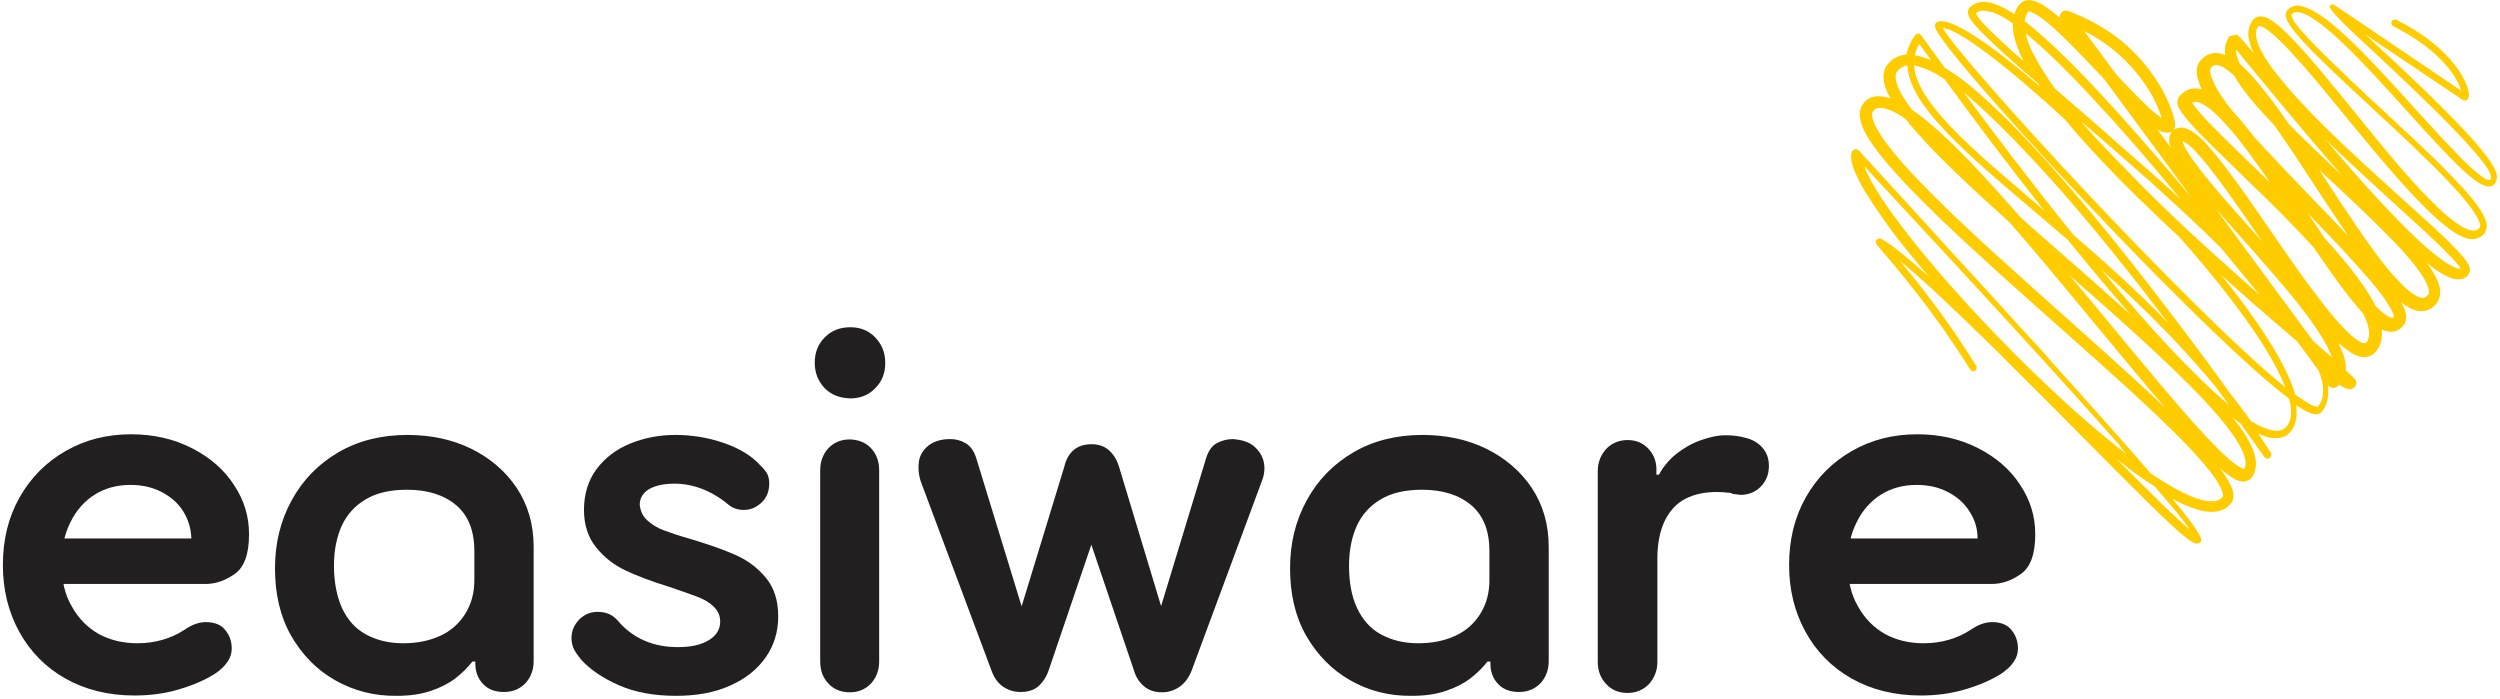
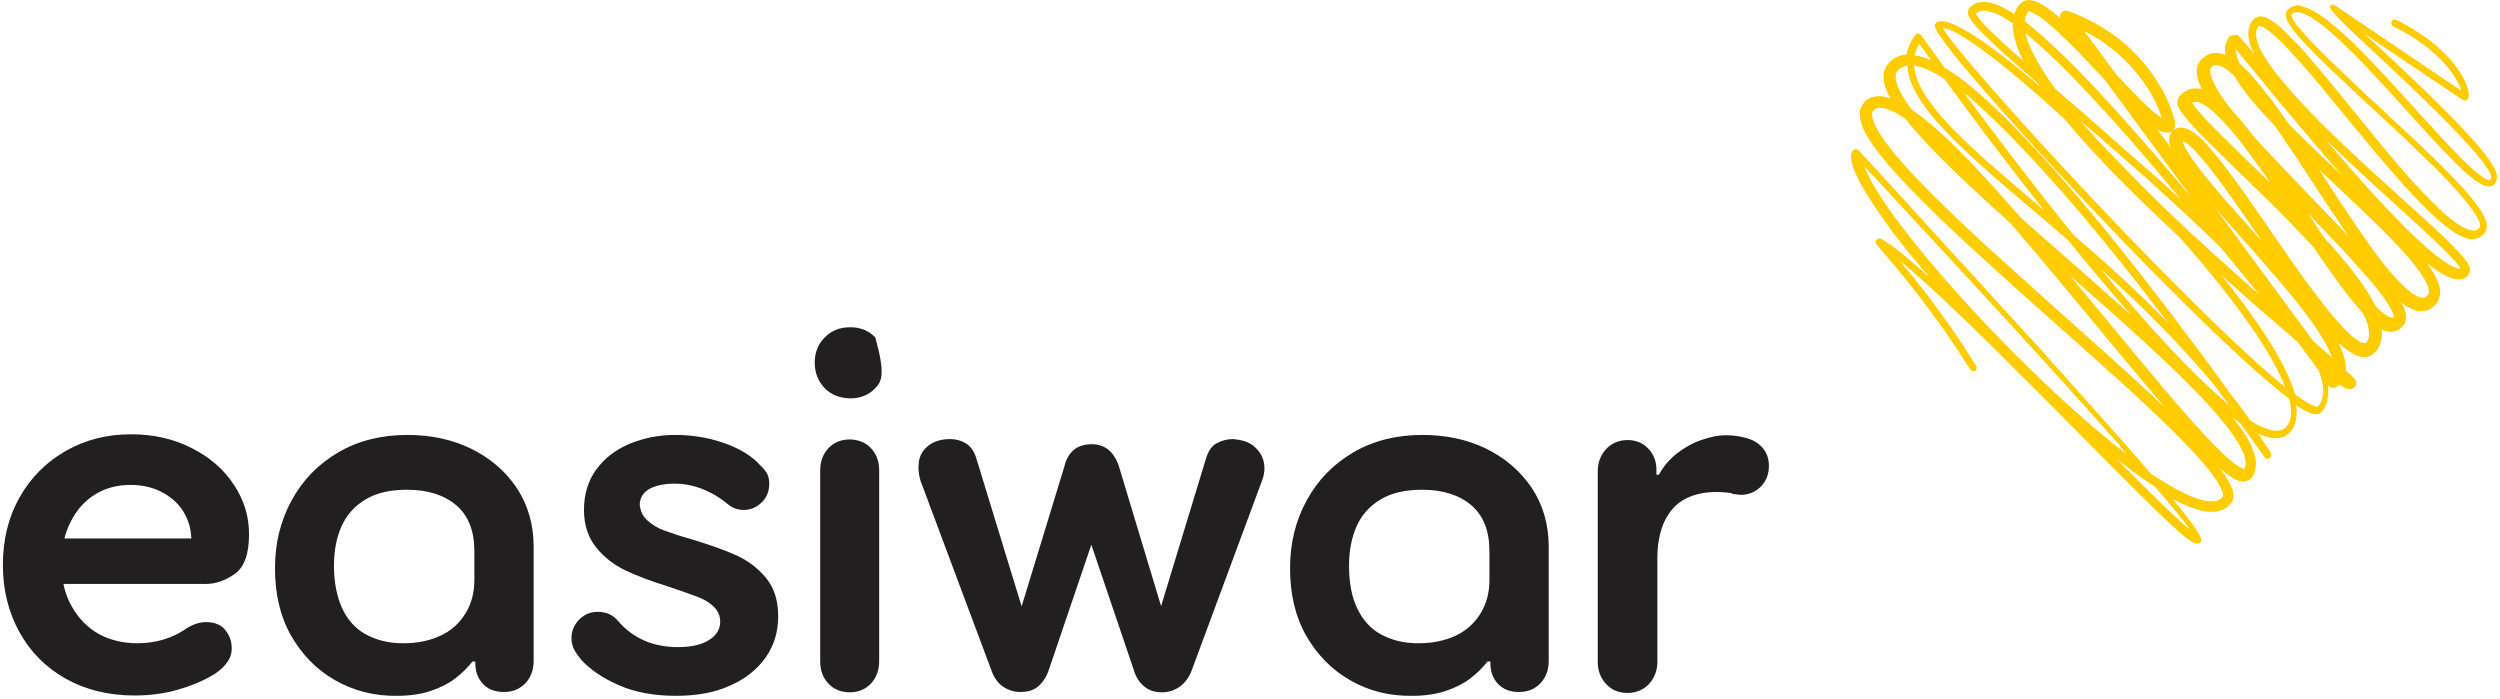
<svg xmlns="http://www.w3.org/2000/svg" width="780" height="218" viewBox="0 0 780 218" fill="none">
  <path d="M57.2 159.596C55.6 156.996 53.3 154.996 50.4 153.496C47.5 151.996 44.3 151.296 40.7 151.296C36.5 151.296 32.8 152.296 29.6 154.296C26.4 156.296 23.8 159.196 22 162.896C20.1 166.596 19.2 170.896 19.2 175.696C19.2 180.996 20.2 185.496 22.4 189.196C24.5 192.996 27.3 195.796 30.8 197.796C34.3 199.696 38.3 200.696 42.9 200.696C45.7 200.696 48.4 200.296 50.8 199.596C53.2 198.896 55.4 197.896 57.4 196.596C59.8 194.896 62.1 194.096 64.2 194.096C66.9 194.096 69 194.896 70.3 196.596C71.7 198.296 72.3 200.196 72.3 202.396C72.3 203.796 71.9 205.096 71.1 206.296C70.3 207.596 69 208.896 67.1 210.196C63.9 212.196 60.2 213.796 55.8 215.096C51.4 216.396 46.8 216.996 42 216.996C33.8 216.996 26.6 215.196 20.4 211.696C14.2 208.196 9.4 203.296 6 197.096C2.6 190.896 0.9 183.996 0.9 176.296C0.9 168.396 2.6 161.396 6.1 155.196C9.6 148.996 14.4 144.196 20.5 140.696C26.6 137.196 33.4 135.496 40.9 135.496C47.8 135.496 54.1 136.896 59.8 139.796C65.5 142.696 69.9 146.496 73 151.296C76.2 156.096 77.7 161.196 77.7 166.696C77.7 172.896 76.2 176.996 73.2 179.096C70.2 181.196 67.2 182.196 64.1 182.196H15.4V167.996H59.7C59.6 164.996 58.8 162.196 57.2 159.596Z" fill="#221F20" />
  <path d="M104.5 212.199C98.7 208.899 94.2 204.199 90.8 198.299C87.4 192.299 85.8 185.299 85.8 177.299C85.8 169.499 87.5 162.499 91 156.099C94.5 149.699 99.3 144.799 105.6 141.099C111.8 137.499 119 135.699 127.1 135.699C134.4 135.699 141.1 137.099 147 139.999C152.9 142.899 157.7 146.999 161.2 152.199C164.7 157.499 166.5 163.599 166.5 170.599V206.199C166.5 208.899 165.7 211.199 164 213.099C162.3 214.899 160.1 215.899 157.2 215.899C154.5 215.899 152.3 215.099 150.7 213.399C149.1 211.699 148.3 209.599 148.3 206.899V206.399H147.4C145.9 208.299 144.1 210.099 142 211.699C139.9 213.299 137.3 214.599 134.3 215.599C131.3 216.599 127.8 217.099 123.9 217.099C116.7 217.199 110.3 215.499 104.5 212.199ZM106.7 189.699C108.4 193.299 110.8 196.099 114.1 197.899C117.4 199.699 121.2 200.699 125.8 200.699C130.2 200.699 134 199.899 137.3 198.399C140.6 196.899 143.2 194.599 145.1 191.599C147 188.599 148 185.099 148 180.999V171.899C148 165.599 146.1 160.799 142.3 157.599C138.5 154.399 133.4 152.799 127 152.799C121.7 152.799 117.4 153.799 114.1 155.799C110.7 157.799 108.2 160.599 106.6 164.099C105 167.699 104.2 171.799 104.2 176.499C104.2 181.699 105.1 186.099 106.7 189.699Z" fill="#221F20" />
  <path d="M201.9 162.299C203.3 163.599 205 164.699 207.2 165.499C209.4 166.299 212.3 167.299 215.9 168.299C221.5 169.999 226 171.599 229.6 173.199C233.2 174.799 236.3 177.099 238.9 180.199C241.5 183.299 242.8 187.299 242.8 192.299C242.8 197.099 241.5 201.399 238.9 205.099C236.3 208.799 232.6 211.799 227.8 213.899C223 216.099 217.3 217.099 210.9 217.099C204.1 217.099 198.1 215.999 193.1 213.799C188.1 211.599 184.1 208.899 181.3 205.799C180.4 204.599 179.6 203.599 179.1 202.599C178.6 201.599 178.3 200.399 178.3 199.099C178.3 196.899 179.1 194.999 180.7 193.299C182.3 191.699 184.2 190.899 186.5 190.899C189.1 190.899 191.2 191.799 192.8 193.699C197.5 199.199 203.8 201.899 211.5 201.899C215.6 201.899 218.8 201.199 221.2 199.699C223.6 198.199 224.7 196.299 224.7 193.899C224.7 192.099 224 190.599 222.7 189.299C221.4 187.999 219.7 186.999 217.6 186.199C215.5 185.399 212.6 184.399 208.8 183.099C203.3 181.399 198.8 179.699 195.2 177.999C191.6 176.299 188.5 173.899 186 170.799C183.5 167.699 182.2 163.799 182.2 159.099C182.2 154.199 183.5 149.899 186.1 146.399C188.7 142.899 192.2 140.199 196.6 138.399C201 136.599 205.7 135.699 210.7 135.699C215.8 135.699 220.9 136.499 225.8 138.199C230.7 139.899 234.6 142.199 237.3 145.299C238.1 145.999 238.8 146.899 239.3 147.699C239.8 148.599 240 149.699 240 150.899C240 153.299 239.2 155.299 237.6 156.799C236 158.299 234.2 159.099 232.1 159.099C230.1 159.099 228.5 158.499 227.2 157.399C224.7 155.299 222 153.699 219.2 152.599C216.4 151.499 213.5 150.899 210.5 150.899C207.1 150.899 204.5 151.499 202.5 152.599C200.6 153.799 199.6 155.399 199.6 157.499C199.8 159.399 200.5 160.999 201.9 162.299Z" fill="#221F20" />
-   <path d="M257.3 121.098C255.3 118.998 254.2 116.398 254.2 113.198C254.2 109.998 255.2 107.398 257.3 105.298C259.3 103.198 262 102.098 265.3 102.098C268.5 102.098 271.1 103.198 273.1 105.298C275.1 107.398 276.2 109.998 276.2 113.198C276.2 116.398 275.2 118.998 273.1 121.098C271.1 123.198 268.5 124.298 265.3 124.298C262 124.198 259.3 123.198 257.3 121.098ZM271.8 139.898C273.5 141.698 274.3 143.998 274.3 146.798V206.298C274.3 208.998 273.5 211.298 271.8 213.198C270.1 214.998 267.9 215.998 265.2 215.998C262.4 215.998 260.1 215.098 258.4 213.198C256.7 211.398 255.9 209.098 255.9 206.298V146.798C255.9 144.098 256.7 141.798 258.4 139.898C260.1 138.098 262.3 137.098 265.2 137.098C267.9 137.198 270.2 138.098 271.8 139.898Z" fill="#221F20" />
+   <path d="M257.3 121.098C255.3 118.998 254.2 116.398 254.2 113.198C254.2 109.998 255.2 107.398 257.3 105.298C259.3 103.198 262 102.098 265.3 102.098C268.5 102.098 271.1 103.198 273.1 105.298C276.2 116.398 275.2 118.998 273.1 121.098C271.1 123.198 268.5 124.298 265.3 124.298C262 124.198 259.3 123.198 257.3 121.098ZM271.8 139.898C273.5 141.698 274.3 143.998 274.3 146.798V206.298C274.3 208.998 273.5 211.298 271.8 213.198C270.1 214.998 267.9 215.998 265.2 215.998C262.4 215.998 260.1 215.098 258.4 213.198C256.7 211.398 255.9 209.098 255.9 206.298V146.798C255.9 144.098 256.7 141.798 258.4 139.898C260.1 138.098 262.3 137.098 265.2 137.098C267.9 137.198 270.2 138.098 271.8 139.898Z" fill="#221F20" />
  <path d="M391.2 139.196C392.8 140.596 393.9 142.196 394.3 144.196C394.7 146.096 394.5 148.096 393.7 150.096L371.8 209.196C370.9 211.496 369.6 213.196 368 214.296C366.4 215.396 364.6 215.996 362.6 215.996C360.3 215.996 358.4 215.396 356.9 214.096C355.4 212.796 354.3 211.096 353.7 208.896L337.8 161.996H343.2L327.3 208.796C326.6 210.996 325.5 212.696 324.1 213.996C322.7 215.296 320.8 215.896 318.4 215.896C316.3 215.896 314.5 215.296 312.9 214.196C311.3 213.096 310.1 211.396 309.3 209.096L287.2 149.996C286.6 147.996 286.4 145.996 286.7 143.996C287 141.996 288 140.396 289.7 138.996C291.4 137.696 293.6 136.996 296.5 136.996C298.2 136.996 299.8 137.396 301.3 138.296C302.8 139.196 304 140.796 304.7 143.296L321.2 197.196H316.3L332.1 145.496C332.6 143.296 333.6 141.596 335 140.396C336.4 139.196 338.3 138.596 340.6 138.596C342.7 138.596 344.5 139.196 345.9 140.396C347.3 141.596 348.4 143.296 349.1 145.496L364.7 197.196H359.8L376.2 143.296C376.9 140.796 378.1 139.096 379.6 138.296C381.1 137.496 382.8 136.996 384.6 136.996C387.3 137.196 389.5 137.796 391.2 139.196Z" fill="#221F20" />
  <path d="M421.2 212.199C415.4 208.899 410.9 204.199 407.5 198.299C404.1 192.299 402.5 185.299 402.5 177.299C402.5 169.499 404.2 162.499 407.7 156.099C411.2 149.699 416 144.799 422.3 141.099C428.5 137.499 435.7 135.699 443.8 135.699C451.1 135.699 457.8 137.099 463.7 139.999C469.6 142.899 474.4 146.999 477.9 152.199C481.4 157.499 483.2 163.599 483.2 170.599V206.199C483.2 208.899 482.4 211.199 480.7 213.099C479 214.899 476.8 215.899 473.9 215.899C471.2 215.899 469 215.099 467.4 213.399C465.8 211.699 465 209.599 465 206.899V206.399H464.1C462.6 208.299 460.8 210.099 458.7 211.699C456.6 213.299 454 214.599 451 215.599C448 216.599 444.5 217.099 440.6 217.099C433.3 217.199 426.9 215.499 421.2 212.199ZM423.4 189.699C425.1 193.299 427.5 196.099 430.8 197.899C434.1 199.699 437.9 200.699 442.5 200.699C446.9 200.699 450.7 199.899 454 198.399C457.3 196.899 459.9 194.599 461.8 191.599C463.7 188.599 464.7 185.099 464.7 180.999V171.899C464.7 165.599 462.8 160.799 459 157.599C455.2 154.399 450.1 152.799 443.7 152.799C438.4 152.799 434.1 153.799 430.8 155.799C427.4 157.799 424.9 160.599 423.3 164.099C421.7 167.699 420.9 171.799 420.9 176.499C420.9 181.699 421.7 186.099 423.4 189.699Z" fill="#221F20" />
  <path d="M549.9 139.697C551.3 141.297 551.9 143.197 551.9 145.397C551.9 147.897 551.1 149.997 549.4 151.797C547.7 153.497 545.6 154.397 543.1 154.397C542.3 154.297 541.4 154.197 540.6 154.097L540 153.797C538.2 153.597 536.8 153.497 535.7 153.497C531.9 153.497 528.6 154.197 525.9 155.597C523.1 156.997 521 159.297 519.4 162.497C517.9 165.697 517.1 169.497 517.1 174.197V206.497C517.1 209.197 516.2 211.497 514.5 213.397C512.8 215.197 510.5 216.197 507.8 216.197C505.1 216.197 502.8 215.297 501.1 213.397C499.4 211.597 498.5 209.297 498.5 206.497V146.997C498.5 144.297 499.4 141.997 501.1 140.097C502.8 138.297 505.1 137.297 507.8 137.297C510.3 137.297 512.4 138.097 514.1 139.797C515.8 141.497 516.7 143.597 516.8 146.097V148.097H517.6C518.9 145.697 520.6 143.597 522.9 141.697C525.2 139.897 527.7 138.397 530.5 137.397C533.3 136.397 535.9 135.797 538.5 135.797C540.7 135.797 542.8 136.097 544.6 136.597C546.7 137.097 548.5 138.097 549.9 139.697Z" fill="#221F20" />
-   <path d="M614.5 159.596C612.9 156.996 610.6 154.996 607.7 153.496C604.8 151.996 601.6 151.296 598 151.296C593.8 151.296 590.1 152.296 586.9 154.296C583.7 156.296 581.1 159.196 579.3 162.896C577.4 166.596 576.5 170.896 576.5 175.696C576.5 180.996 577.5 185.496 579.7 189.196C581.8 192.996 584.6 195.796 588.1 197.796C591.6 199.696 595.6 200.696 600.2 200.696C603 200.696 605.7 200.296 608.1 199.596C610.5 198.896 612.7 197.896 614.7 196.596C617.1 194.896 619.4 194.096 621.5 194.096C624.2 194.096 626.3 194.896 627.6 196.596C629 198.296 629.6 200.196 629.6 202.396C629.6 203.796 629.2 205.096 628.4 206.296C627.6 207.596 626.3 208.896 624.4 210.196C621.2 212.196 617.5 213.796 613.1 215.096C608.7 216.396 604.1 216.996 599.3 216.996C591.1 216.996 583.9 215.196 577.7 211.696C571.5 208.196 566.7 203.296 563.3 197.096C559.9 190.896 558.2 183.996 558.2 176.296C558.2 168.396 559.9 161.396 563.4 155.196C566.9 148.996 571.7 144.196 577.8 140.696C583.9 137.196 590.7 135.496 598.2 135.496C605.1 135.496 611.4 136.896 617.1 139.796C622.8 142.696 627.2 146.496 630.3 151.296C633.5 156.096 635 161.196 635 166.696C635 172.896 633.5 176.996 630.5 179.096C627.5 181.196 624.5 182.196 621.4 182.196H572.6V167.996H617C617 164.996 616.2 162.196 614.5 159.596Z" fill="#221F20" />
  <path d="M737.9 10.699L768.4 31.199C768.9 31.499 769.5 31.399 769.9 30.999C770.4 30.399 770.4 29.499 770.1 28.199C769.1 23.699 763.2 13.899 747.7 6.199C747.2 5.899 746.5 6.099 746.2 6.699C745.9 7.299 746.2 7.899 746.7 8.199C761.8 15.699 767 24.799 767.9 28.299L728.4 1.599C727.9 1.299 727.3 1.399 726.9 1.799C726.4 2.399 729.3 5.699 735.7 11.599C747.2 22.299 777.9 50.599 777.2 55.399C777.1 55.899 777 56.099 776.9 56.099C774.3 56.999 762.6 43.899 753.2 33.599C740.1 19.099 726.7 4.399 718.9 2.199C718.8 2.199 718.7 2.099 718.7 2.099C718.6 2.099 718.4 2.099 718.3 1.999C717.9 1.899 717.5 1.699 717.1 1.699C717.1 1.699 717 1.699 716.9 1.699C715.6 1.699 714.4 2.299 713.6 3.299C711.1 6.399 718.9 14.099 740.2 33.799C740.7 34.299 741.2 34.799 741.7 35.199C745.4 38.599 749 41.999 752.6 45.399C752.9 45.699 753.3 46.099 753.6 46.399C755.7 48.399 757.8 50.499 759.9 52.499C760 52.599 760.2 52.799 760.3 52.899C762.6 55.199 764.8 57.599 767 59.999C769.2 62.499 771.3 64.999 772.8 67.699C773.2 68.399 773.5 69.099 773.7 69.699C773.8 69.999 773.8 70.299 773.8 70.599C773.8 70.799 773.7 70.999 773.6 71.099C773.2 71.499 772.8 71.799 772.3 71.899C771.8 71.999 771.1 71.899 770.4 71.699C769 71.299 767.7 70.499 766.4 69.599C765.1 68.699 763.9 67.699 762.6 66.599C760.2 64.399 757.9 62.099 755.6 59.699C746.6 50.099 738.5 39.599 730.1 29.399C725.9 24.299 721.7 19.099 717.2 14.199C714.9 11.799 712.6 9.299 709.9 7.199C709.2 6.699 708.4 6.199 707.6 5.699C707.2 5.499 706.7 5.299 706.1 5.199C705.5 5.099 704.8 4.999 704 5.399C703.6 5.599 703.3 5.799 703 6.099C702.7 6.399 702.6 6.599 702.5 6.799C702.2 7.299 702 7.799 701.8 8.299C701.5 9.299 701.4 10.399 701.5 11.299C701.7 13.199 702.4 14.899 703.1 16.499C703.1 16.599 703.2 16.599 703.2 16.699C702.9 16.399 702.7 15.999 702.4 15.699C701.3 14.399 700.3 13.199 699.1 11.899L698.6 11.399C698.5 11.299 698.4 11.199 698.2 10.999C697.9 10.399 693.9 11.899 695.5 11.499C695.2 11.899 694.9 12.399 694.7 12.999C694.3 13.999 694.1 15.199 694.2 16.199C694.2 16.499 694.3 16.899 694.3 17.199C694.1 17.099 694 17.099 693.8 16.999C692.8 16.599 691.6 16.399 690.4 16.599C689.1 16.799 687.9 17.499 687.1 18.299C686.9 18.499 686.7 18.699 686.5 18.899C686.3 19.199 686.1 19.499 685.9 19.799C685.6 20.399 685.4 21.099 685.4 21.699C685.3 22.899 685.5 23.999 685.8 24.899C686.1 25.899 686.4 26.699 686.8 27.499C686.9 27.599 687 27.799 687 27.899C686.7 27.799 686.5 27.699 686.2 27.699C685.1 27.499 683.7 27.499 682.5 28.099C681.9 28.399 681.4 28.699 680.9 29.099C680.7 29.299 680.5 29.499 680.3 29.699L680 29.999C679.8 30.199 679.5 30.799 679.4 31.199C679.2 31.999 679.4 32.499 679.5 32.899C679.6 33.299 679.7 33.599 679.9 33.799C680.2 34.299 680.4 34.699 680.7 35.099C681.2 35.899 681.8 36.599 682.3 37.199C683.4 38.499 684.6 39.799 685.7 40.999C690.4 45.799 695.2 50.399 699.9 54.999C704.7 59.599 709.4 64.199 714 68.899C716.6 71.599 719.2 74.299 721.8 77.099C722.6 78.299 723.4 79.399 724.2 80.599C728 86.099 731.8 91.499 736.3 96.699C736.6 97.099 737 97.499 737.3 97.799C737.5 98.299 737.8 98.799 738 99.299C739.2 102.099 739.7 105.099 738.4 106.699C738.1 106.999 738.1 106.999 737.9 107.099C737.7 107.099 737.2 106.999 736.6 106.799C735.5 106.199 734.3 105.299 733.1 104.199C730.8 102.099 728.7 99.599 726.6 97.099C724.6 94.599 722.6 91.899 720.6 89.299C712.8 78.699 705.6 67.599 697.8 56.799C695.8 54.099 693.8 51.399 691.7 48.799C690.6 47.499 689.5 46.199 688.4 44.899C687.2 43.599 686 42.399 684.4 41.299C683.6 40.799 682.7 40.199 681.4 39.899C680.7 39.799 679.8 39.699 679 40.099C678.6 40.299 678.2 40.499 677.9 40.799C677.9 40.799 678 40.699 678.1 40.599C678.1 40.799 678.8 39.399 678.6 39.499C678.6 39.099 678.6 38.999 678.6 38.799C678.6 38.599 678.6 38.499 678.6 38.399C678.6 38.099 678.5 37.899 678.5 37.699C677.7 34.299 676.4 31.299 674.8 28.299C671.6 22.499 667.3 17.299 662.3 13.099C657.2 8.899 651.4 5.699 645.2 3.399C644.6 3.199 643.9 3.299 643.4 3.699C642.8 4.199 642.5 4.899 642.7 5.599C642.1 5.099 641.5 4.499 640.8 3.999C639.5 2.999 638.2 1.999 636.6 1.099C635.8 0.699 634.9 0.299 633.7 0.099C633.1 -0.001 632.4 -0.001 631.6 0.299C631.2 0.399 630.9 0.699 630.6 0.899C630.3 1.099 630.1 1.499 629.9 1.599C629.2 2.499 628.8 3.399 628.5 4.399C627.7 3.899 626.8 3.399 626 2.899C624.5 2.099 623 1.399 621.3 0.899C620.4 0.699 619.5 0.499 618.5 0.599C617.5 0.699 616.5 0.899 615.6 1.499C615.2 1.799 614.8 2.099 614.4 2.499L614.3 2.699C614.3 2.799 614.1 2.899 614.1 3.099C614 3.399 614 3.699 614 3.899C614 4.399 614.1 4.699 614.2 4.899C614.6 5.899 615.2 6.599 615.7 7.199C616.7 8.499 617.9 9.699 619 10.799C621.3 13.099 623.6 15.199 626 17.399C629.2 20.299 632.5 23.099 635.8 25.999C636.1 26.399 636.3 26.799 636.6 27.099C621 13.699 608.2 4.899 604.4 6.899C603.9 7.099 603.7 7.599 603.7 8.199C604 12.499 636 47.599 656.1 68.699C666.6 79.799 698 112.199 714.2 124.399C715.2 128.199 715 131.199 713.5 132.999C712.7 133.899 711.7 134.399 710.4 134.399H710.2C708 134.299 705.4 133.299 702.2 131.299C700.2 128.399 698.1 125.599 695.9 122.899C689.9 114.499 683.7 106.199 677.4 97.899C666.6 83.699 655.6 69.799 643.9 56.399C638.1 49.699 632 43.099 625.7 36.799C622.5 33.699 619.2 30.599 615.8 27.699C613 25.299 610 23.099 606.7 21.099C602.3 15.099 599.6 11.199 599.4 10.999C599.2 10.699 598.9 10.499 598.5 10.499C598.2 10.399 597.8 10.599 597.6 10.899C596.1 12.899 595.3 14.899 594.8 16.999C594.6 16.999 594.3 16.999 594 17.099C592.7 17.299 591.3 17.899 590.2 18.799C589.7 19.299 589.2 19.699 588.8 20.299C588.3 20.899 588 21.699 587.8 22.399C587.5 23.899 587.7 25.299 588 26.499C588.4 27.999 589.1 29.399 589.8 30.699C589 30.399 588.2 30.199 587.3 30.099C586 29.899 584.4 29.999 583 30.799C582.3 31.199 581.7 31.699 581.3 32.399C580.8 33.099 580.4 33.899 580.3 34.699C580.1 36.299 580.5 37.599 580.8 38.799C581.2 39.999 581.8 41.099 582.3 42.099C583.5 44.099 584.8 45.999 586.2 47.799C591.8 54.899 598.2 61.199 604.5 67.399C610.9 73.599 617.5 79.599 624.1 85.599C637.3 97.499 650.7 109.199 663.8 121.099C670.3 127.099 676.8 133.099 682.9 139.499C685.9 142.699 688.9 145.999 691.3 149.499C691.9 150.399 692.4 151.299 692.9 152.199C693.3 153.099 693.6 153.999 693.6 154.599C693.6 154.699 693.6 154.799 693.5 154.899V154.999C693.5 154.999 693.4 155.099 693.3 155.199C693 155.499 692.8 155.699 692.4 155.899C691.7 156.299 690.9 156.399 689.9 156.399C688 156.399 686 155.799 684 154.999C682 154.199 680.1 153.199 678.2 152.199C675.8 150.799 673.4 149.299 671.1 147.799C664.3 139.899 654.7 129.099 641 113.899C640.1 112.899 639.2 111.899 638.4 110.899C636.2 108.399 633.9 105.999 631.7 103.599C623.8 94.899 615.9 86.199 608.7 78.399C599.1 67.899 589.6 57.399 580 46.999C579.8 46.799 579.6 46.699 579.3 46.599C578.6 46.399 577.9 46.899 577.7 47.599C577.3 49.199 577.7 50.399 578 51.599C578.3 52.799 578.8 53.799 579.3 54.899C580.3 56.999 581.4 58.999 582.6 60.899C585 64.699 587.6 68.399 590.2 71.999C593.9 76.899 597.9 81.699 601.9 86.399C595.4 80.599 590.1 76.199 586.9 74.499C586.4 74.299 585.8 74.399 585.5 74.799C584.9 75.599 585 75.699 587.2 78.299C591.7 83.499 603.5 97.299 614.7 115.299C615 115.799 615.7 115.999 616.2 115.699C616.7 115.399 616.9 114.699 616.6 114.199C607.8 99.899 598.5 88.299 592.8 81.399C600.4 87.599 611.6 98.299 623.5 109.999C626.8 113.399 630.2 116.699 633.6 120.099C638.9 125.399 644.2 130.699 649.2 135.799C664.3 150.999 677.3 164.199 682 167.699C683.4 168.799 684.6 169.599 685.5 169.599C685.9 169.599 686.2 169.499 686.5 169.199C687.1 168.499 687.7 167.599 677.8 155.599C679.5 156.499 681.2 157.399 683 158.099C685.2 158.899 687.4 159.699 690 159.699C691.3 159.699 692.7 159.499 694 158.799C694.7 158.499 695.2 157.999 695.7 157.399C695.8 157.299 695.9 157.199 696.1 156.999C696.2 156.799 696.4 156.599 696.5 156.399C696.7 155.999 696.8 155.499 696.8 155.099C696.9 153.399 696.4 152.199 695.8 151.099C695.3 149.999 694.6 148.999 694 147.999C693.6 147.399 693.1 146.799 692.6 146.099C693.6 146.899 694.6 147.799 695.7 148.499C696.2 148.799 696.7 149.199 697.3 149.499C697.9 149.799 698.5 150.099 699.5 150.199C700 150.299 700.5 150.299 701.1 149.999C701.7 149.799 702.3 149.299 702.6 148.899C703.1 148.299 703.4 147.599 703.6 146.799C704 145.299 703.9 143.899 703.6 142.599C703.3 141.299 702.9 140.199 702.4 139.099C701.4 136.899 700.1 134.999 698.8 133.099C698 132.099 697.2 131.099 696.4 130.099C697.3 130.799 698.2 131.499 699 132.099C701.5 135.599 704 139.099 706.5 142.599C706.9 143.099 707.6 143.299 708.1 142.899C708.7 142.499 708.8 141.799 708.5 141.299C707.2 139.299 705.9 137.299 704.6 135.299C706.5 136.199 708.3 136.699 709.8 136.699C712 136.799 713.6 135.999 714.8 134.499C716.4 132.499 716.8 129.699 716.4 126.399C718.2 127.599 719.7 128.499 720.9 128.899C722.4 129.499 723.6 129.299 724.4 128.499C726.2 126.199 726.7 123.399 726.3 120.199C727 121.099 728.3 121.299 729.2 120.599C729.4 120.399 729.7 120.199 729.9 119.999C730.2 120.199 730.5 120.399 730.8 120.599C731.2 120.799 731.6 121.099 732.3 121.299C732.6 121.399 733.1 121.499 733.8 121.299C734.1 121.199 734.5 120.999 734.7 120.699C734.5 121.499 735.5 119.299 735.1 118.799C734.9 118.499 734.9 118.399 734.8 118.399C734.4 117.899 734.1 117.699 733.8 117.299L732.9 116.499C732.6 116.199 732.2 115.899 731.9 115.599C731.9 115.199 731.9 114.799 731.9 114.499C731.8 112.399 731.2 110.699 730.5 108.999C730.2 108.299 729.9 107.599 729.6 106.999C729.7 107.099 729.8 107.199 730 107.299C731.3 108.499 732.7 109.599 734.5 110.599C735.4 110.999 736.5 111.499 738 111.399C738.7 111.299 739.5 111.099 740.1 110.699C740.7 110.299 741.2 109.799 741.6 109.299C743 107.399 743.3 105.099 743.1 103.099C743.1 102.999 743.1 102.899 743.1 102.799C743.6 102.999 744.2 103.299 744.9 103.399C745.5 103.499 746.2 103.599 747 103.399C747.7 103.299 748.5 102.899 749 102.399C749.3 102.199 749.5 101.899 749.7 101.699C749.8 101.599 749.9 101.399 750.1 101.199C750.3 100.999 750.3 100.799 750.4 100.599C750.7 99.799 750.7 98.999 750.7 98.399C750.5 97.199 750.2 96.199 749.7 95.399C749.5 94.999 749.3 94.599 749.1 94.299C749.8 94.899 750.6 95.399 751.5 95.899C752.3 96.399 753.3 96.799 754.4 96.999C755.5 97.199 756.9 97.099 758 96.499C758.6 96.199 759.1 95.799 759.5 95.399C759.7 95.199 759.9 94.999 760.1 94.799C760.3 94.599 760.5 94.299 760.6 93.999C761.3 92.799 761.4 91.499 761.3 90.399C761 88.199 760.1 86.599 759.2 85.099C758.6 83.999 757.9 82.999 757.1 81.999C758 82.699 758.9 83.399 759.9 84.099C761.3 85.099 762.8 85.999 764.6 86.699C765.5 86.999 766.6 87.299 767.9 87.099C768.6 86.999 769.3 86.599 769.8 86.099C769.9 85.999 770 85.799 770.1 85.699C770.2 85.499 770.3 85.499 770.4 85.199C770.8 84.399 770.6 83.799 770.5 83.399C770.3 82.699 770 82.299 769.7 81.799C769.4 81.399 769.2 80.999 768.9 80.699C768.4 79.999 767.8 79.399 767.2 78.699C766 77.499 764.9 76.299 763.7 75.099C761.3 72.799 758.9 70.499 756.4 68.299C746.6 59.399 736.7 50.599 727.2 41.399C722.5 36.799 717.9 32.099 713.6 27.099C711.5 24.599 709.4 22.099 707.6 19.399C706.7 18.099 705.9 16.699 705.2 15.299C704.5 13.899 704 12.399 703.9 11.099C703.8 10.399 703.9 9.799 704.1 9.199C704.2 8.899 704.3 8.699 704.5 8.399C704.6 8.299 704.7 8.099 704.7 8.099C704.7 7.999 705.3 8.099 705.9 8.399C706.5 8.699 707.1 9.099 707.8 9.599C710.3 11.499 712.6 13.899 714.8 16.299C719.3 21.099 723.5 26.199 727.7 31.299C736.1 41.499 744.4 51.899 753.5 61.599C755.8 63.999 758.2 66.399 760.7 68.599C762 69.699 763.3 70.799 764.7 71.799C766.1 72.799 767.6 73.699 769.4 74.299C770.3 74.599 771.3 74.699 772.4 74.499C773.5 74.299 774.5 73.599 775.2 72.799C775.4 72.599 775.4 72.299 775.5 71.999C775.6 71.799 775.6 71.699 775.7 71.499C775.7 71.299 775.9 71.099 775.9 70.899C775.9 70.299 775.8 69.799 775.7 69.299C775.4 68.299 775 67.499 774.6 66.699C772.8 63.599 770.6 61.099 768.4 58.599C767.7 57.899 767 57.199 766.3 56.399C765.6 55.599 764.8 54.899 764.1 54.099C760.9 50.799 757.6 47.599 754.3 44.499C753.4 43.699 752.5 42.799 751.6 41.999C748.4 38.999 744.9 35.799 741.2 32.299C739.7 30.999 738.2 29.599 736.7 28.099C734.6 26.199 732.6 24.299 730.6 22.299C725.4 17.399 720.6 12.599 717.7 9.199C717 8.399 716.3 7.499 715.7 6.599C715.6 6.499 715.5 6.399 715.5 6.299C715.5 6.199 715.4 6.099 715.4 5.999C715.1 5.399 714.9 4.899 714.9 4.599C715.3 4.099 715.8 3.799 716.5 3.799C716.6 3.799 716.6 3.799 716.7 3.799C723.2 3.899 738.7 20.999 751.2 34.899C765.3 50.499 773.5 59.199 777.2 58.099C777.9 57.899 778.8 57.299 779 55.599C780 50.799 764 34.799 737.9 10.699ZM766.9 82.599C767.1 82.899 767.4 83.199 767.5 83.499C767.6 83.599 767.6 83.699 767.7 83.799C767.7 83.799 767.7 83.799 767.6 83.799C767.3 83.899 766.7 83.799 766.1 83.499C764.8 82.999 763.4 82.199 762.2 81.299C759.6 79.499 757.1 77.299 754.7 75.099C749.9 70.599 745.4 65.899 740.9 60.999C736.4 56.099 732.1 51.199 727.8 46.099C727 45.199 726.2 44.199 725.4 43.299C725.4 43.299 725.5 43.399 725.6 43.499C735.1 52.799 745 61.599 754.8 70.599C757.2 72.799 759.6 75.099 762 77.399C763.2 78.599 764.3 79.699 765.4 80.899C765.9 81.399 766.4 81.999 766.9 82.599ZM684.3 31.899C684.6 31.799 685 31.699 685.5 31.799C686.5 31.999 687.8 32.699 689 33.599C691.4 35.399 693.6 37.799 695.7 40.199C695.7 40.199 695.7 40.199 695.8 40.299C697.9 42.699 699.9 45.299 701.8 47.899C704 50.899 706.2 53.899 708.3 56.999C706.5 55.299 704.8 53.599 703 51.899C698.3 47.299 693.5 42.699 688.9 37.999C687.8 36.799 686.7 35.599 685.7 34.399C685.2 33.799 684.7 33.199 684.3 32.599C684.2 32.399 684.1 32.299 684 32.099C684.1 31.999 684.2 31.899 684.3 31.899ZM746.1 99.099C745.7 98.999 745.1 98.799 744.6 98.399C744 97.999 743.4 97.599 742.9 97.099C742.3 96.599 741.7 95.999 741.2 95.499C740 93.099 738.5 90.799 737 88.599C735 85.799 733 83.199 730.8 80.599C729 78.399 727.1 76.299 725.2 74.199C723.5 71.699 721.8 69.099 720.1 66.599C724.4 71.099 728.7 75.499 732.9 80.099C735.1 82.499 737.3 84.999 739.4 87.399C741.5 89.899 743.6 92.399 745.2 95.099C745.6 95.799 746 96.399 746.3 96.999C746.6 97.599 746.8 98.299 746.9 98.699C746.9 98.799 746.9 98.799 746.9 98.899C746.9 98.999 746.8 98.999 746.8 98.999C746.5 99.099 746.5 99.099 746.1 99.099ZM703.2 42.599C701.8 40.799 700.4 39.099 699 37.399C698.2 36.499 697.5 35.699 696.7 34.799C696.4 34.399 696 33.999 695.7 33.599C693.7 30.999 691.9 28.399 690.6 25.599C690 24.299 689.5 22.799 689.6 21.899C689.6 21.699 689.7 21.499 689.7 21.399C689.7 21.299 689.8 21.299 689.8 21.199C689.9 21.099 690 20.999 690.1 20.899C690.5 20.499 690.8 20.399 691.1 20.299C691.8 20.199 693.1 20.599 694.3 21.399C695.2 21.999 696.1 22.799 697 23.499C697.5 24.299 697.9 24.999 698.4 25.799C701.7 30.699 705.6 34.899 709.6 39.099C711.6 41.899 713.5 44.799 715.5 47.699L726.4 64.299C728.5 67.399 730.6 70.599 732.7 73.699C729.2 69.999 725.7 66.299 722.2 62.699C717.6 57.899 713 53.199 708.5 48.299C706.7 46.499 704.9 44.499 703.2 42.599ZM714.2 38.799C712 35.599 709.7 32.399 707.2 29.199C705.1 26.599 703 23.899 700.5 21.499C700 20.999 699.5 20.499 698.9 19.999C698.9 19.999 698.8 19.899 698.8 19.799C698.1 18.399 697.7 16.999 697.6 15.699C697.6 15.599 697.6 15.499 697.6 15.399C698.3 16.199 698.9 16.999 699.6 17.799C708 27.999 716.4 38.199 725.1 48.299C726.9 50.399 728.8 52.499 730.6 54.599C725.1 49.399 719.5 44.199 714.2 38.799ZM740.8 78.499C736.9 73.199 733.3 67.699 729.6 62.199L723.6 52.999C729.2 58.199 734.8 63.399 740.2 68.699C744.9 73.299 749.6 77.899 753.6 82.999C754.6 84.299 755.5 85.599 756.3 86.899C757.1 88.199 757.7 89.599 757.8 90.699C757.9 91.299 757.8 91.699 757.6 91.899C757.6 91.999 757.5 91.999 757.4 92.099C757.3 92.199 757.2 92.299 757.1 92.399C756.9 92.599 756.7 92.699 756.6 92.799C756.3 92.999 755.9 92.999 755.4 92.899C754.9 92.799 754.3 92.599 753.7 92.199C751.2 90.799 749 88.399 746.8 85.999C744.8 83.799 742.8 81.199 740.8 78.499ZM624.7 5.199C625.8 5.799 626.9 6.599 628 7.299C627.9 10.899 629.1 14.099 630.4 17.099C630.7 17.799 631.1 18.499 631.4 19.099C630.1 17.999 628.8 16.799 627.5 15.699C625.2 13.599 622.8 11.399 620.6 9.199C619.5 8.099 618.4 6.999 617.5 5.799C617.1 5.199 616.6 4.599 616.5 4.199C616.7 3.999 616.8 3.899 617 3.799C617.9 3.199 619.2 3.199 620.6 3.599C622 3.799 623.4 4.499 624.7 5.199ZM723.2 126.899C723.2 126.899 722.6 127.099 720.5 125.999C719.3 125.299 717.8 124.299 716.1 123.099C713.1 112.699 703.2 98.399 693 85.799C696.1 88.499 699.1 91.299 702.2 93.999C707 98.199 711.8 102.299 716.7 106.499L716.8 106.599L723.4 115.599C725.3 120.199 725.4 124.099 723.2 126.899ZM606.2 8.799C610.7 8.799 626.2 20.599 644.3 37.299C645.3 38.499 646.3 39.699 647.3 40.899C655.7 50.599 664.8 59.599 674 68.399C676 70.299 678.1 72.199 680.1 74.099C682.6 76.999 685.2 79.899 687.6 82.799C700.8 98.599 709.5 111.699 713 120.799C684 97.499 611.3 18.399 606.2 8.799ZM654.8 42.599C659.1 46.299 663.3 49.999 667.5 53.699C668.2 54.399 669 54.999 669.7 55.599C670.8 56.599 672 57.699 673.1 58.699C679.9 64.799 686.6 71.099 692.9 77.299C696.9 82.199 701 87.099 705 91.999C704.8 91.799 704.6 91.699 704.4 91.499C694.9 83.099 685.4 74.599 676.2 65.799C673.3 62.999 670.4 60.099 667.6 57.299C665 54.599 662.4 51.999 659.8 49.299C656.4 45.799 653 42.199 649.8 38.499C649.6 38.299 649.5 38.099 649.3 37.899C651.2 39.499 653 40.999 654.8 42.599ZM671.2 34.299C667.5 30.899 664 27.199 660.4 23.399L650.3 9.699C653.7 11.399 656.9 13.499 659.8 15.899C664.5 19.799 668.5 24.599 671.5 29.899C672.7 32.099 673.7 34.499 674.5 36.799C673.4 36.199 672.3 35.199 671.2 34.299ZM634.8 4.299C637.3 5.599 639.6 7.699 641.9 9.799C646.5 14.099 650.8 18.699 655.2 23.299C655.7 23.799 656.1 24.299 656.6 24.799L683.8 61.699C676.4 52.899 668.8 44.099 661.1 35.499C656.8 30.799 652.5 26.099 648 21.499C643.5 16.999 638.9 12.499 633.9 8.399C633.2 7.799 632.4 7.199 631.7 6.599C631.8 5.499 632.2 4.499 632.8 3.599C632.9 3.499 632.9 3.499 632.9 3.499C632.9 3.499 633 3.499 633.2 3.499C633.6 3.699 634.2 3.999 634.8 4.299ZM632.3 10.599C637.1 14.599 641.7 18.999 646.1 23.499C650.5 27.999 654.8 32.699 659.1 37.399C666.4 45.499 673.5 53.899 680.5 62.299C673.8 56.099 666.8 49.999 660 44.099C658.8 42.999 657.6 41.899 656.3 40.799C651.3 36.399 646.2 31.999 641.2 27.699C640.2 26.399 639.3 24.999 638.4 23.599C636.7 20.999 635.1 18.299 633.8 15.599C633 13.899 632.3 12.099 632 10.299C632.1 10.399 632.2 10.499 632.3 10.599ZM691.3 65.099C693.3 67.399 695.3 69.599 697.3 71.899C701.7 76.799 706.1 81.799 710.4 86.799C714.7 91.799 718.9 96.899 722.5 102.199C724.3 104.899 726 107.599 727.2 110.499C727.3 110.799 727.4 111.099 727.5 111.399C725.6 109.799 723.7 108.199 721.8 106.499L691.3 65.099ZM681 43.999C681.3 44.099 681.8 44.399 682.2 44.699C683.3 45.499 684.5 46.599 685.5 47.799C686.6 48.999 687.6 50.199 688.7 51.499C690.7 53.999 692.7 56.699 694.6 59.299C698.4 64.599 702.1 69.999 705.9 75.499C704.1 73.399 702.2 71.399 700.4 69.299C696 64.399 691.6 59.399 687.5 54.299C685.5 51.799 683.5 49.099 682 46.499C681.6 45.799 681.3 45.199 681.1 44.599C681.1 44.299 681 44.099 681 43.999ZM677.2 41.699C676.8 42.599 676.7 43.399 676.8 43.999C676.9 44.699 677 45.199 677.2 45.699C677.3 45.899 677.3 45.999 677.4 46.199L673.1 40.399C673.4 40.599 673.7 40.699 674 40.899C674.5 41.099 675 41.299 675.8 41.399C676.2 41.399 676.7 41.399 677.3 41.199C677.6 41.099 677.8 40.899 678.1 40.699C677.6 40.999 677.4 41.399 677.2 41.699ZM598.2 17.399C597.9 17.399 597.7 17.299 597.4 17.299C597.6 16.099 598.1 14.899 598.8 13.699C599.6 14.799 600.9 16.599 602.5 18.799C601.1 18.199 599.7 17.699 598.2 17.399ZM623.8 38.999C630.1 45.199 636.1 51.699 642 58.299C653.7 71.599 664.8 85.499 675.5 99.499C675.9 99.999 676.3 100.499 676.7 100.999C666.9 90.899 656.7 81.699 647 73.399C633.9 57.199 621.6 40.899 612.8 28.999C613.2 29.299 613.7 29.699 614.1 29.999C617.4 32.899 620.6 35.899 623.8 38.999ZM592.7 35.899C593.4 36.299 594 36.699 594.6 37.199C596.3 39.399 598.2 41.499 600.1 43.599C603.1 46.899 606.3 50.099 609.5 53.199C615.2 58.699 621.1 64.099 627 69.399C633.9 77.299 640.6 85.299 647.2 93.299L664.2 113.799C668 118.299 671.7 122.799 675.5 127.199C672.5 124.399 669.5 121.499 666.5 118.799C653.4 106.799 640 95.099 626.9 83.199C620.3 77.299 613.8 71.299 607.4 65.099C601.1 58.899 594.8 52.699 589.4 45.799C588.1 44.099 586.8 42.299 585.8 40.499C585.3 39.599 584.8 38.699 584.5 37.799C584.2 36.899 584 35.999 584.1 35.399C584.1 35.099 584.3 34.899 584.4 34.699C584.6 34.399 584.9 34.199 585.1 33.999C585.6 33.699 586.3 33.599 587.2 33.699C589 33.899 590.9 34.799 592.7 35.899ZM699.3 145.999C698.9 145.799 698.5 145.499 698.1 145.299C696.4 144.199 694.8 142.699 693.2 141.199C690.1 138.199 687.1 134.899 684.1 131.599C672.4 118.399 661.3 104.499 649.9 90.899C648.5 89.199 647.1 87.599 645.8 85.999C646.9 86.899 648 87.899 649 88.799C655.7 94.699 662.3 100.499 668.8 106.499C675.3 112.499 681.8 118.599 687.8 124.999C690.8 128.199 693.7 131.499 696.2 134.999C697.5 136.799 698.6 138.599 699.5 140.399C700.4 142.199 700.9 144.199 700.5 145.599C700.4 145.899 700.3 146.099 700.1 146.399C700 146.299 699.7 146.199 699.3 145.999ZM655.5 83.999C660.5 88.499 665.5 93.199 670.5 98.099C672.9 100.499 675.3 102.899 677.7 105.399C679 106.799 680.3 108.199 681.6 109.599C684.9 113.199 688.2 116.899 691.3 120.699C691.4 120.799 691.5 120.899 691.6 121.099C692.9 122.799 694.1 124.599 695.4 126.299C684.1 116.899 669.7 101.099 655.5 83.999ZM637.8 65.699C637.1 65.099 636.3 64.499 635.6 63.799C614.4 45.799 597.9 31.799 597.2 20.399C597.3 20.399 597.5 20.399 597.6 20.499C599.5 20.899 601.5 21.699 603.4 22.699C604.6 23.299 605.7 24.099 606.8 24.799C614.1 34.899 625.3 49.899 637.8 65.699ZM634.2 65.499C637.7 68.499 641.4 71.599 645.2 74.899C651.7 82.899 658.3 90.799 664.9 98.299C660.4 94.299 655.9 90.299 651.4 86.299C644.5 80.199 637.5 74.199 630.6 67.999C625.5 62.199 620.3 56.399 614.9 50.699C611.8 47.499 608.6 44.299 605.3 41.299C602.5 38.799 599.6 36.299 596.5 34.199C595.8 33.199 595 32.199 594.4 31.199C593.2 29.399 592.2 27.599 591.7 25.699C591.4 24.799 591.4 23.899 591.5 23.199C591.6 22.799 591.7 22.599 591.9 22.299C592.1 21.999 592.4 21.599 592.8 21.399C593.4 20.899 594.2 20.599 595.1 20.399C595.7 32.699 612.5 47.099 634.2 65.499ZM663.6 141.799C658 137.499 652.6 132.899 647.3 128.199C634.2 116.399 621.7 103.799 609.9 90.599C604 83.999 598.3 77.199 593 70.199C590.3 66.699 587.8 63.099 585.5 59.399C584.3 57.499 583.3 55.599 582.4 53.699C582.1 53.099 581.9 52.499 581.7 51.899C600.4 71.999 619 92.099 637.5 112.399C645.5 121.199 653.4 129.999 661.3 138.899C661.8 139.799 662.7 140.799 663.6 141.799ZM672.3 151.799C677.4 157.699 681.3 162.399 683.3 165.299C679.4 162.199 670.8 153.699 660.3 143.099C662.1 144.499 664 145.999 665.8 147.399C668 148.999 670.1 150.399 672.3 151.799Z" fill="#FFCC00" />
</svg>